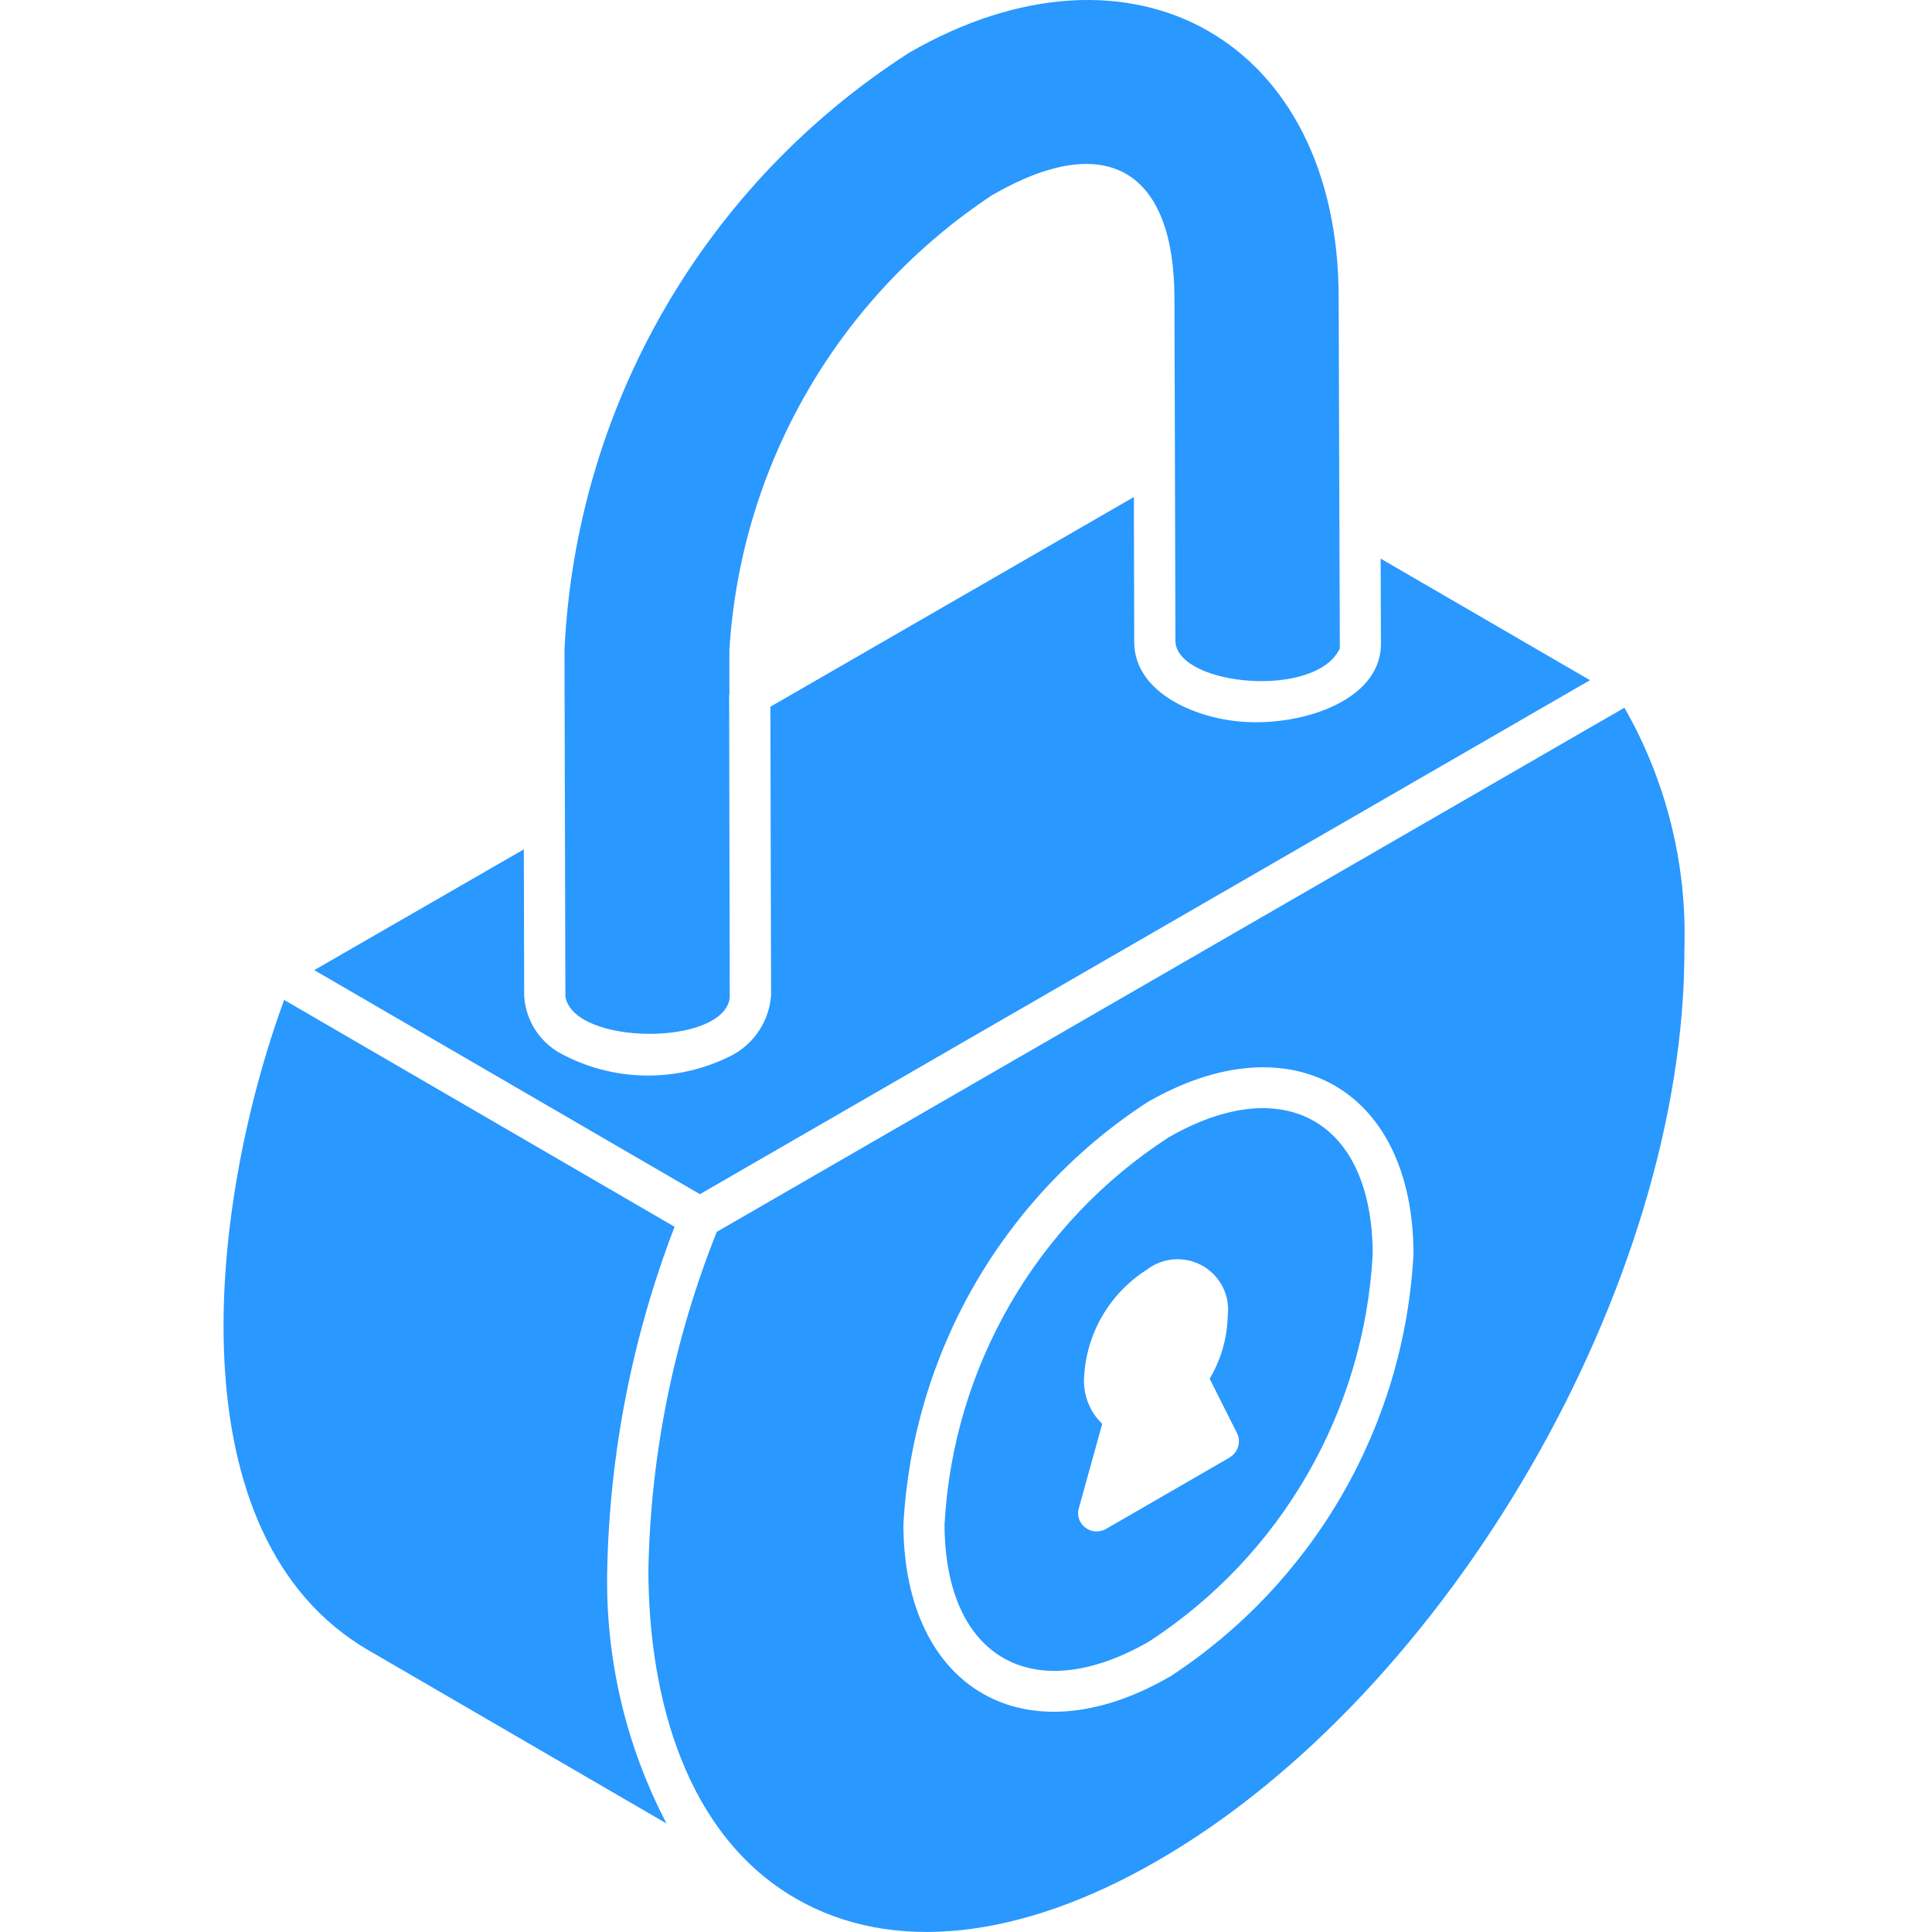
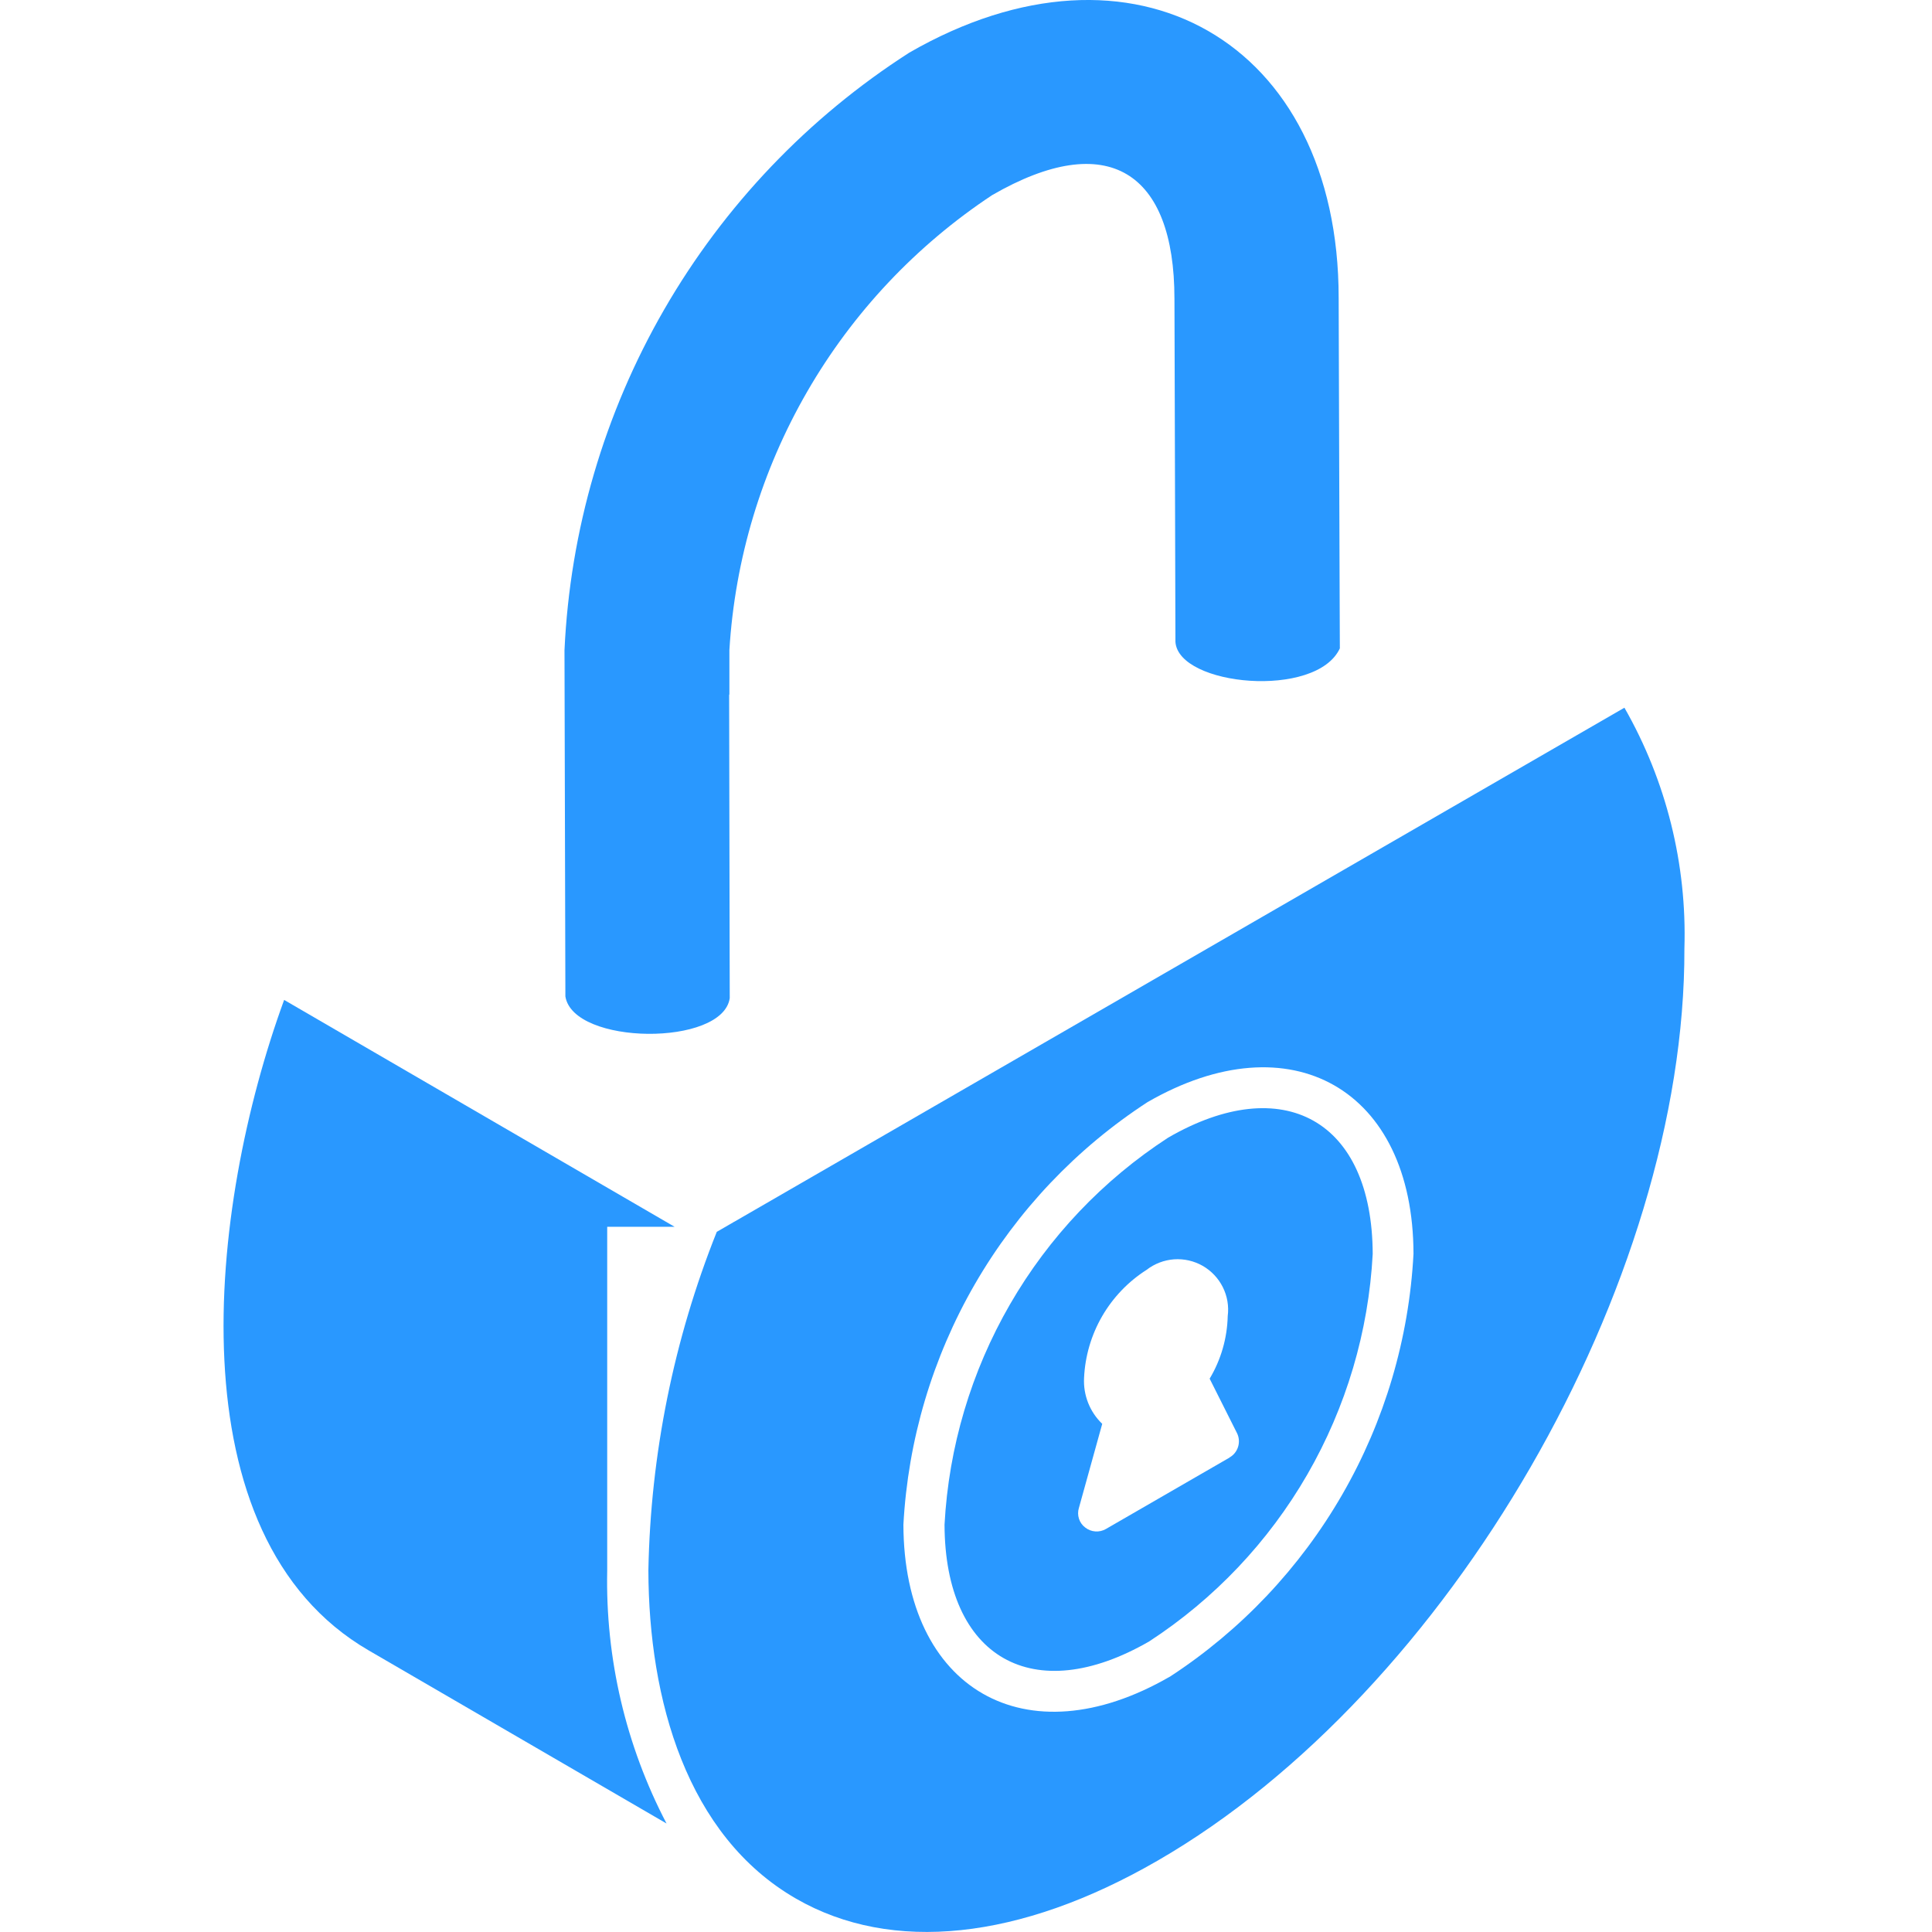
<svg xmlns="http://www.w3.org/2000/svg" width="45" height="45" viewBox="0 0 45 45" fill="none">
  <g clip-path="url(#clip0_1467_48925)">
-     <path d="M15.712 28.574L6.618 23.29C4.848 28.133 4.021 35.789 8.587 38.441L15.525 42.473C14.575 40.656 14.1 38.628 14.143 36.579C14.198 33.84 14.729 31.131 15.712 28.574V28.574Z" fill="#2998FF" />
-     <path d="M17.086 28.464L17.097 28.458L17.086 28.464Z" fill="#2998FF" />
-     <path d="M16.627 27.627L37.034 15.843L32.158 13.011L32.165 14.995C32.165 16.377 30.172 16.957 28.79 16.797C27.676 16.671 26.418 16.058 26.418 14.952L26.41 11.577L17.944 16.461L17.96 23.183C17.939 23.475 17.844 23.757 17.683 24.002C17.523 24.247 17.302 24.447 17.043 24.583C16.439 24.891 15.772 25.052 15.094 25.052C14.417 25.052 13.749 24.891 13.146 24.583C12.882 24.457 12.655 24.264 12.49 24.022C12.325 23.78 12.228 23.498 12.209 23.206L12.201 19.783L7.32 22.596L16.302 27.815L16.627 27.627Z" fill="#2998FF" />
+     <path d="M15.712 28.574L6.618 23.29C4.848 28.133 4.021 35.789 8.587 38.441L15.525 42.473C14.575 40.656 14.1 38.628 14.143 36.579V28.574Z" fill="#2998FF" />
    <path d="M16.997 23.249L16.983 16.19C16.983 16.183 16.988 16.177 16.989 16.171V15.139C17.119 13.02 17.739 10.96 18.801 9.122C19.863 7.283 21.338 5.717 23.109 4.545C25.805 2.986 27.355 4.003 27.355 6.956C27.355 6.529 27.378 14.81 27.378 14.95C27.447 15.981 30.66 16.285 31.208 15.101V15.084C31.208 15.626 31.18 7.034 31.18 6.937C31.18 0.969 26.391 -1.777 21.181 1.225C18.827 2.734 16.869 4.786 15.471 7.208C14.073 9.63 13.277 12.352 13.148 15.146L13.169 23.209C13.353 24.348 16.832 24.379 16.997 23.249Z" fill="#2998FF" />
    <path d="M27.21 26.497C25.693 27.483 24.43 28.813 23.525 30.38C22.62 31.947 22.097 33.705 22 35.512C22.009 38.619 24.071 39.789 26.768 38.231C28.285 37.242 29.547 35.91 30.451 34.342C31.355 32.774 31.877 31.015 31.973 29.207C31.963 26.086 29.882 24.953 27.21 26.497ZM28.64 33.949L25.759 35.613C25.685 35.656 25.599 35.676 25.513 35.67C25.427 35.664 25.345 35.633 25.277 35.579C25.208 35.527 25.157 35.456 25.131 35.374C25.105 35.292 25.104 35.204 25.13 35.122L25.673 33.164C25.53 33.027 25.418 32.86 25.345 32.676C25.272 32.491 25.239 32.293 25.25 32.094C25.273 31.588 25.418 31.095 25.671 30.657C25.925 30.219 26.281 29.848 26.708 29.576C26.892 29.434 27.114 29.349 27.347 29.332C27.579 29.316 27.811 29.369 28.013 29.484C28.215 29.6 28.378 29.773 28.482 29.981C28.586 30.189 28.626 30.424 28.596 30.654C28.584 31.169 28.439 31.671 28.175 32.112L28.812 33.38C28.861 33.478 28.87 33.592 28.838 33.697C28.806 33.803 28.735 33.892 28.64 33.946V33.949Z" fill="#2998FF" />
    <path d="M37.836 16.484L17.108 28.454L17.09 28.463L17.069 28.476L16.993 28.52L16.695 28.692C15.693 31.202 15.153 33.873 15.102 36.576C15.11 39.586 15.994 42.757 18.543 44.224C20.767 45.505 23.758 45.19 26.963 43.338C33.751 39.419 39.255 29.889 39.233 22.095C39.294 20.131 38.811 18.19 37.836 16.484ZM27.242 39.056C23.883 40.994 21.054 39.338 21.042 35.514C21.148 33.542 21.718 31.622 22.706 29.911C23.695 28.201 25.073 26.747 26.729 25.67C30.065 23.747 32.917 25.371 32.923 29.205C32.819 31.178 32.251 33.099 31.264 34.81C30.277 36.522 28.901 37.977 27.245 39.056H27.242Z" fill="#2998FF" />
  </g>
  <defs>
    <clipPath id="clip0_1467_48925">
      <rect width="45" height="44.999" fill="white" />
    </clipPath>
  </defs>
</svg>